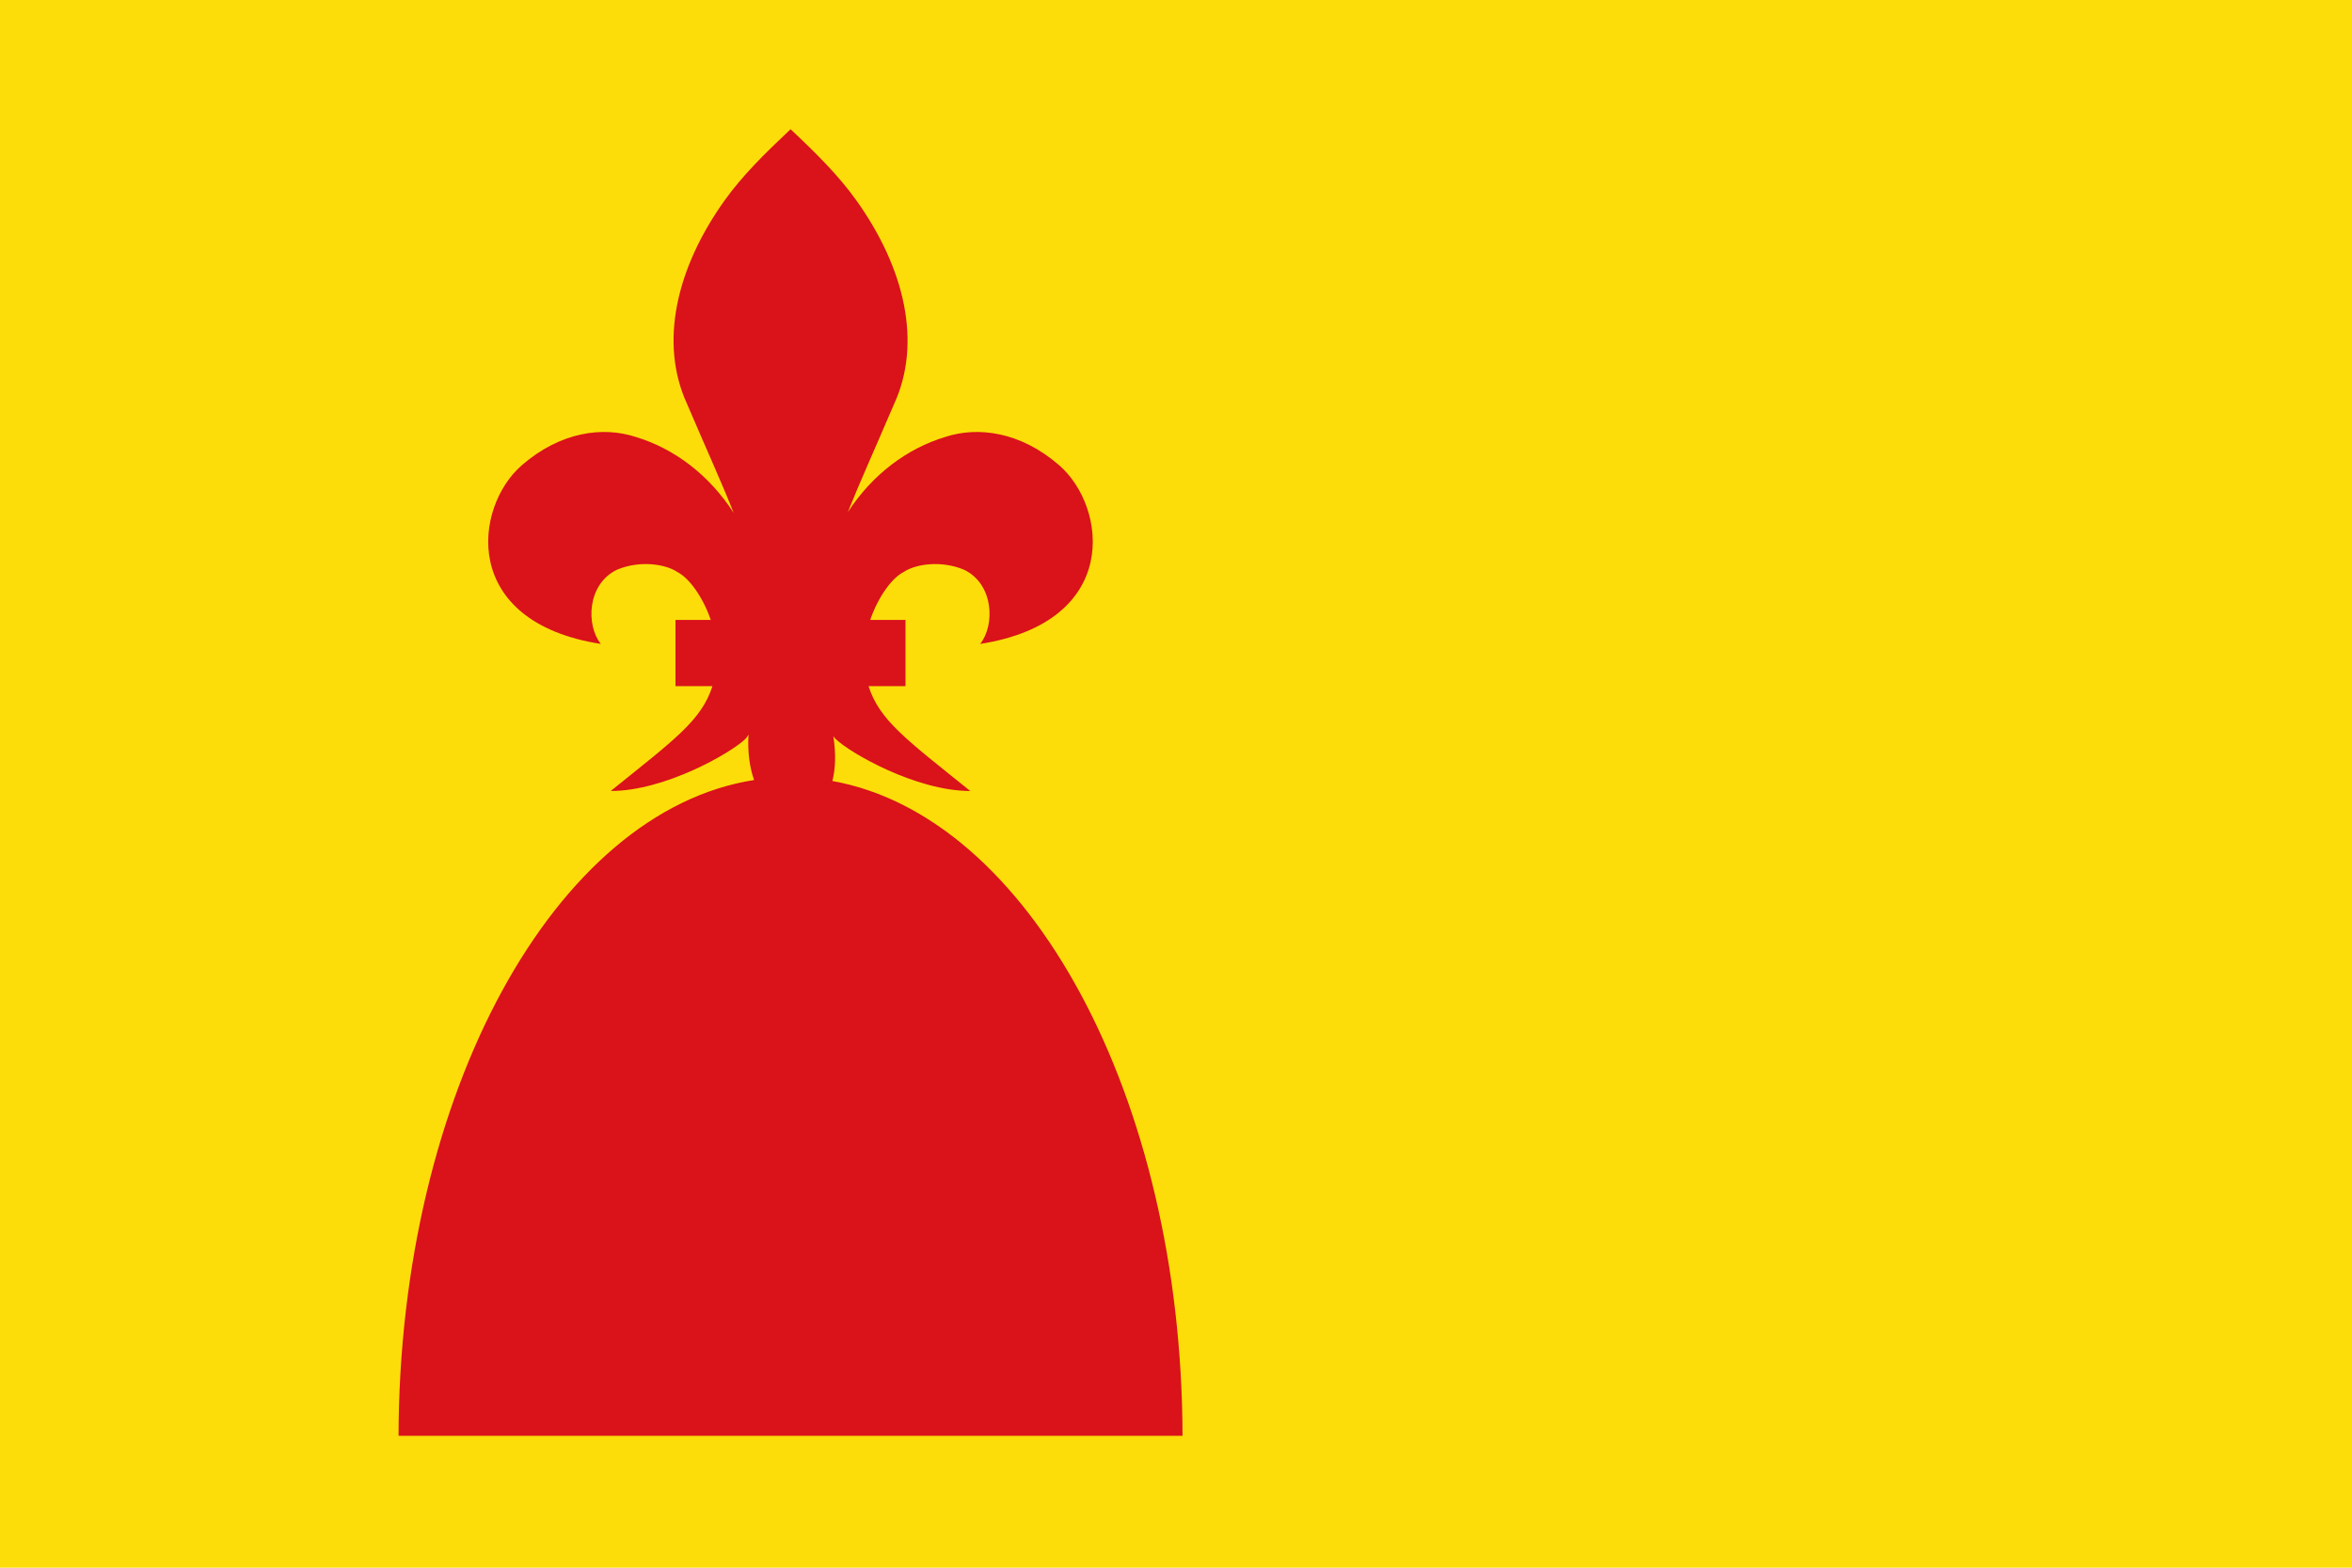
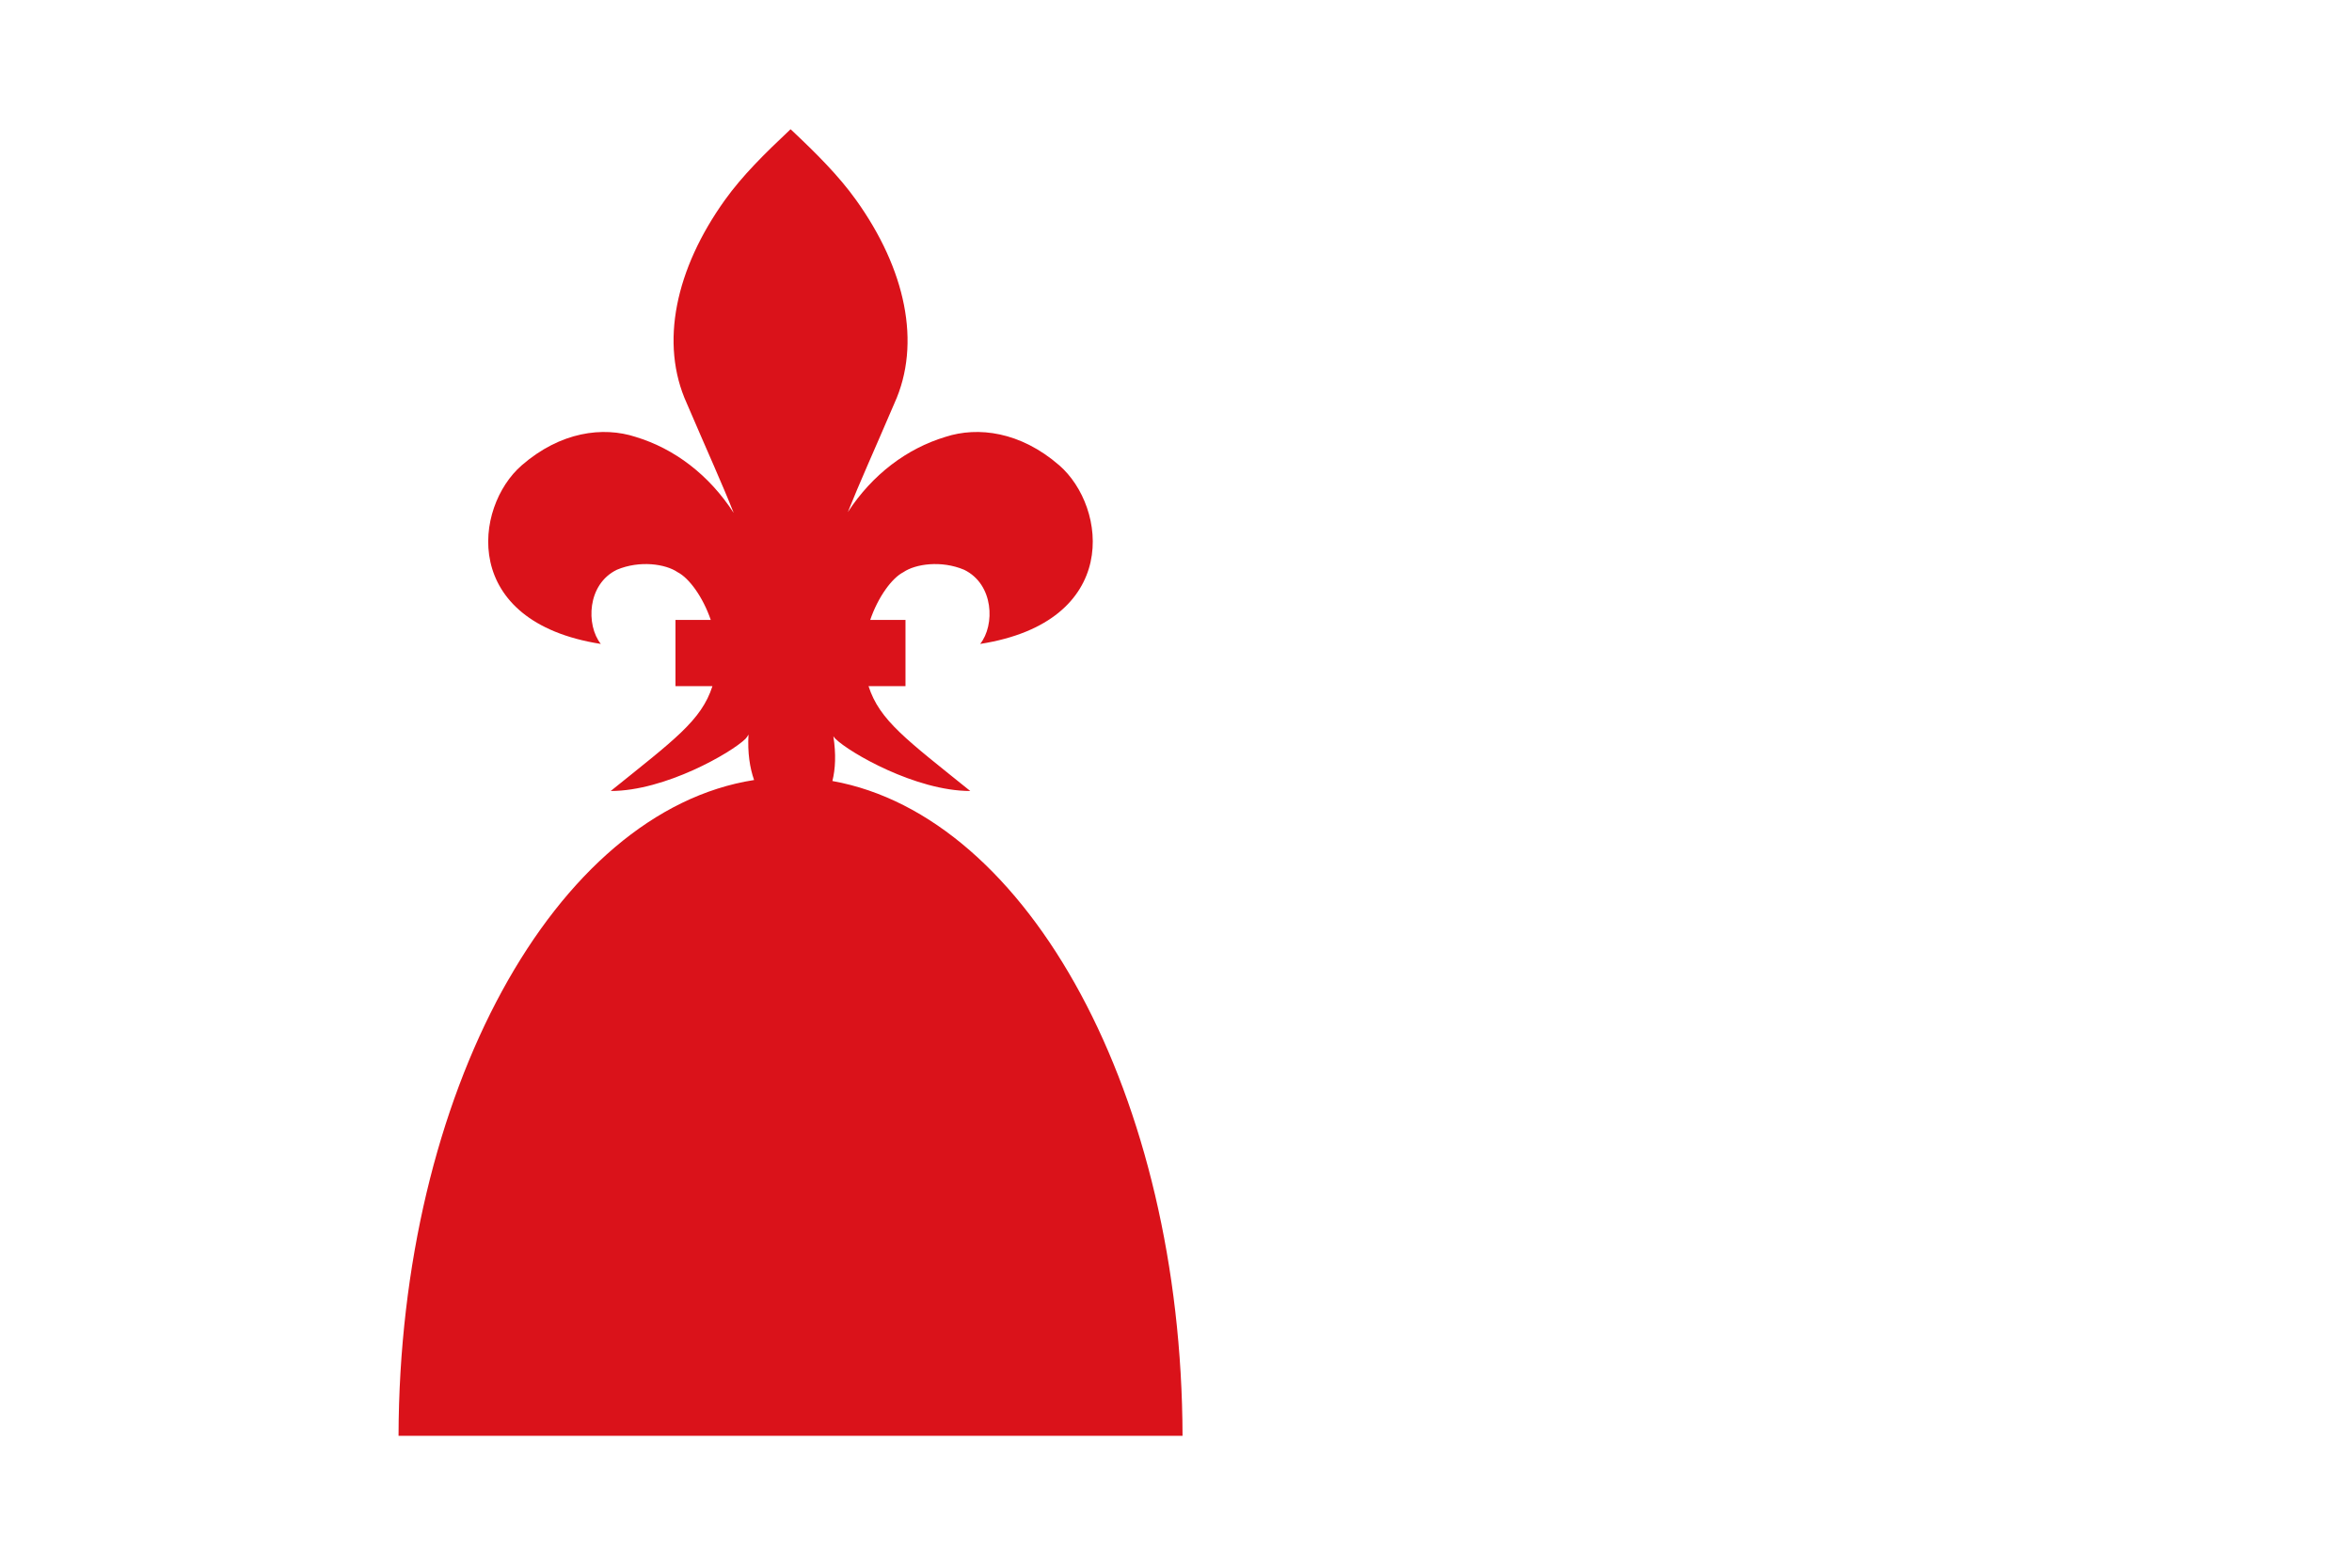
<svg xmlns="http://www.w3.org/2000/svg" xmlns:ns1="http://sodipodi.sourceforge.net/DTD/sodipodi-0.dtd" xmlns:ns2="http://www.inkscape.org/namespaces/inkscape" width="750" height="500" id="svg4173" ns1:version="0.32" ns2:version="0.45+0.46pre3+devel" version="1.0" ns1:docbase="/home/mestres" ns1:docname="Bandera_de_Mont-roig_del_Camp.svg" ns2:output_extension="org.inkscape.output.svg.inkscape">
  <defs id="defs4175">
    <ns2:perspective ns1:type="inkscape:persp3d" ns2:vp_x="0 : 250 : 1" ns2:vp_y="0 : 1000 : 0" ns2:vp_z="750 : 250 : 1" ns2:persp3d-origin="375 : 166.66667 : 1" id="perspective13" />
    <ns2:perspective ns1:type="inkscape:persp3d" ns2:vp_x="0 : 526.18109 : 1" ns2:vp_y="0 : 1000 : 0" ns2:vp_z="744.09448 : 526.18109 : 1" ns2:persp3d-origin="372.04724 : 350.78739 : 1" id="perspective4331" />
    <ns2:perspective ns1:type="inkscape:persp3d" ns2:vp_x="0 : 526.18109 : 1" ns2:vp_y="0 : 1000 : 0" ns2:vp_z="744.09448 : 526.18109 : 1" ns2:persp3d-origin="372.04724 : 350.78739 : 1" id="perspective3324" />
    <ns2:perspective id="perspective10" ns2:persp3d-origin="372.04724 : 350.78739 : 1" ns2:vp_z="744.09448 : 526.18109 : 1" ns2:vp_y="0 : 1000 : 0" ns2:vp_x="0 : 526.18109 : 1" ns1:type="inkscape:persp3d" />
  </defs>
  <ns1:namedview id="base" pagecolor="#ffffff" bordercolor="#666666" borderopacity="1.0" gridtolerance="10000" guidetolerance="10" objecttolerance="10" ns2:pageopacity="0.0" ns2:pageshadow="2" ns2:zoom="0.52796406" ns2:cx="375" ns2:cy="272.59001" ns2:document-units="px" ns2:current-layer="layer1" width="750px" height="500px" ns2:window-width="1280" ns2:window-height="744" ns2:window-x="-4" ns2:window-y="-4" showgrid="false" />
  <g ns2:label="Layer 1" ns2:groupmode="layer" id="layer1">
-     <rect style="opacity:1;fill:#fcdd09;fill-opacity:1;stroke:#000000;stroke-width:0;stroke-linejoin:miter;stroke-miterlimit:4;stroke-dasharray:none;stroke-dashoffset:0;stroke-opacity:1" id="rect4191" width="750" height="500" x="0" y="0" />
    <path style="fill:#da121a;fill-opacity:1;fill-rule:evenodd;stroke:#000000;stroke-width:0;stroke-linecap:butt;stroke-linejoin:miter;stroke-miterlimit:4;stroke-dasharray:none;stroke-opacity:1" d="M 252.085,41.25 C 252.024,41.263 251.965,41.315 251.866,41.438 C 243.838,48.996 236.709,56.02 231.116,63.844 C 215.462,85.718 210.262,109.471 219.022,128.688 C 225.363,143.51 230.285,154.296 233.96,163.594 C 226.093,151.43 215.042,143.084 202.679,139.344 C 192.274,135.955 178.744,137.661 166.366,148.406 C 151.056,161.706 146.629,198.329 191.585,205.375 C 186.827,199.403 187.191,186.333 196.71,181.719 C 203.986,178.647 212.244,179.859 216.085,182.5 C 219.701,184.344 224.11,190.318 226.647,197.719 L 215.397,197.719 L 215.397,218.844 L 227.179,218.844 C 223.654,229.83 214.955,235.982 194.741,252.281 C 212.096,252.281 233.233,240.054 237.71,235.656 C 238.042,235.33 238.35,234.85 238.679,234.281 C 238.349,240.106 239.102,244.911 240.46,248.781 C 177.083,258.674 127.356,348.516 127.085,457.938 L 377.085,457.938 C 376.816,349.502 327.989,260.319 265.429,249.094 C 266.396,245.278 266.627,240.537 265.741,234.812 C 265.964,235.146 266.205,235.436 266.429,235.656 C 270.905,240.054 292.043,252.281 309.397,252.281 C 289.184,235.982 280.484,229.83 276.96,218.844 L 288.741,218.844 L 288.741,197.719 L 277.491,197.719 C 280.029,190.318 284.438,184.344 288.054,182.5 C 291.894,179.859 300.153,178.647 307.429,181.719 C 316.947,186.333 317.312,199.403 312.554,205.375 C 357.51,198.329 353.082,161.706 337.772,148.406 C 325.394,137.661 311.864,135.955 301.46,139.344 C 289.187,143.057 278.222,151.293 270.366,163.312 C 274.041,154.065 278.888,143.392 285.179,128.688 C 293.939,109.471 288.676,85.718 273.022,63.844 C 267.417,56.003 260.322,48.952 252.272,41.375 C 252.177,41.294 252.145,41.237 252.085,41.25 z" id="path2393" />
  </g>
</svg>